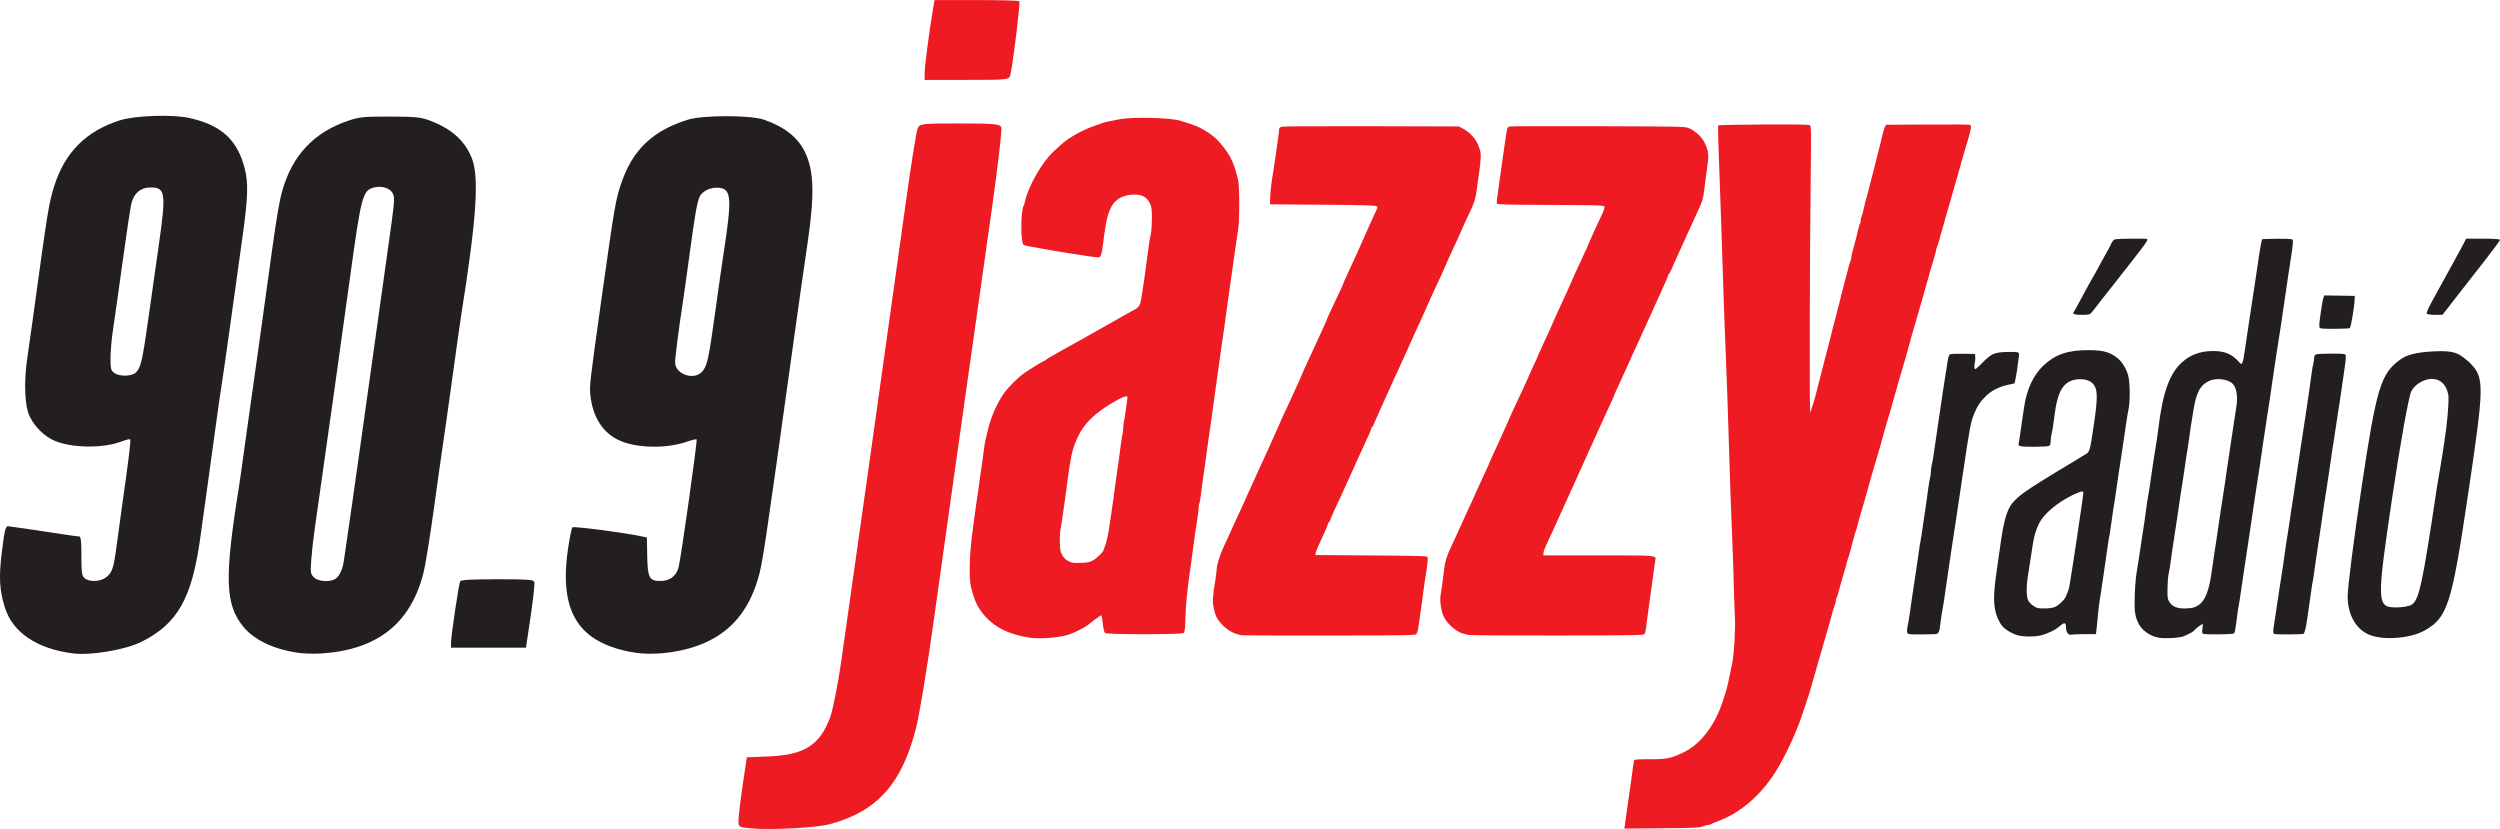
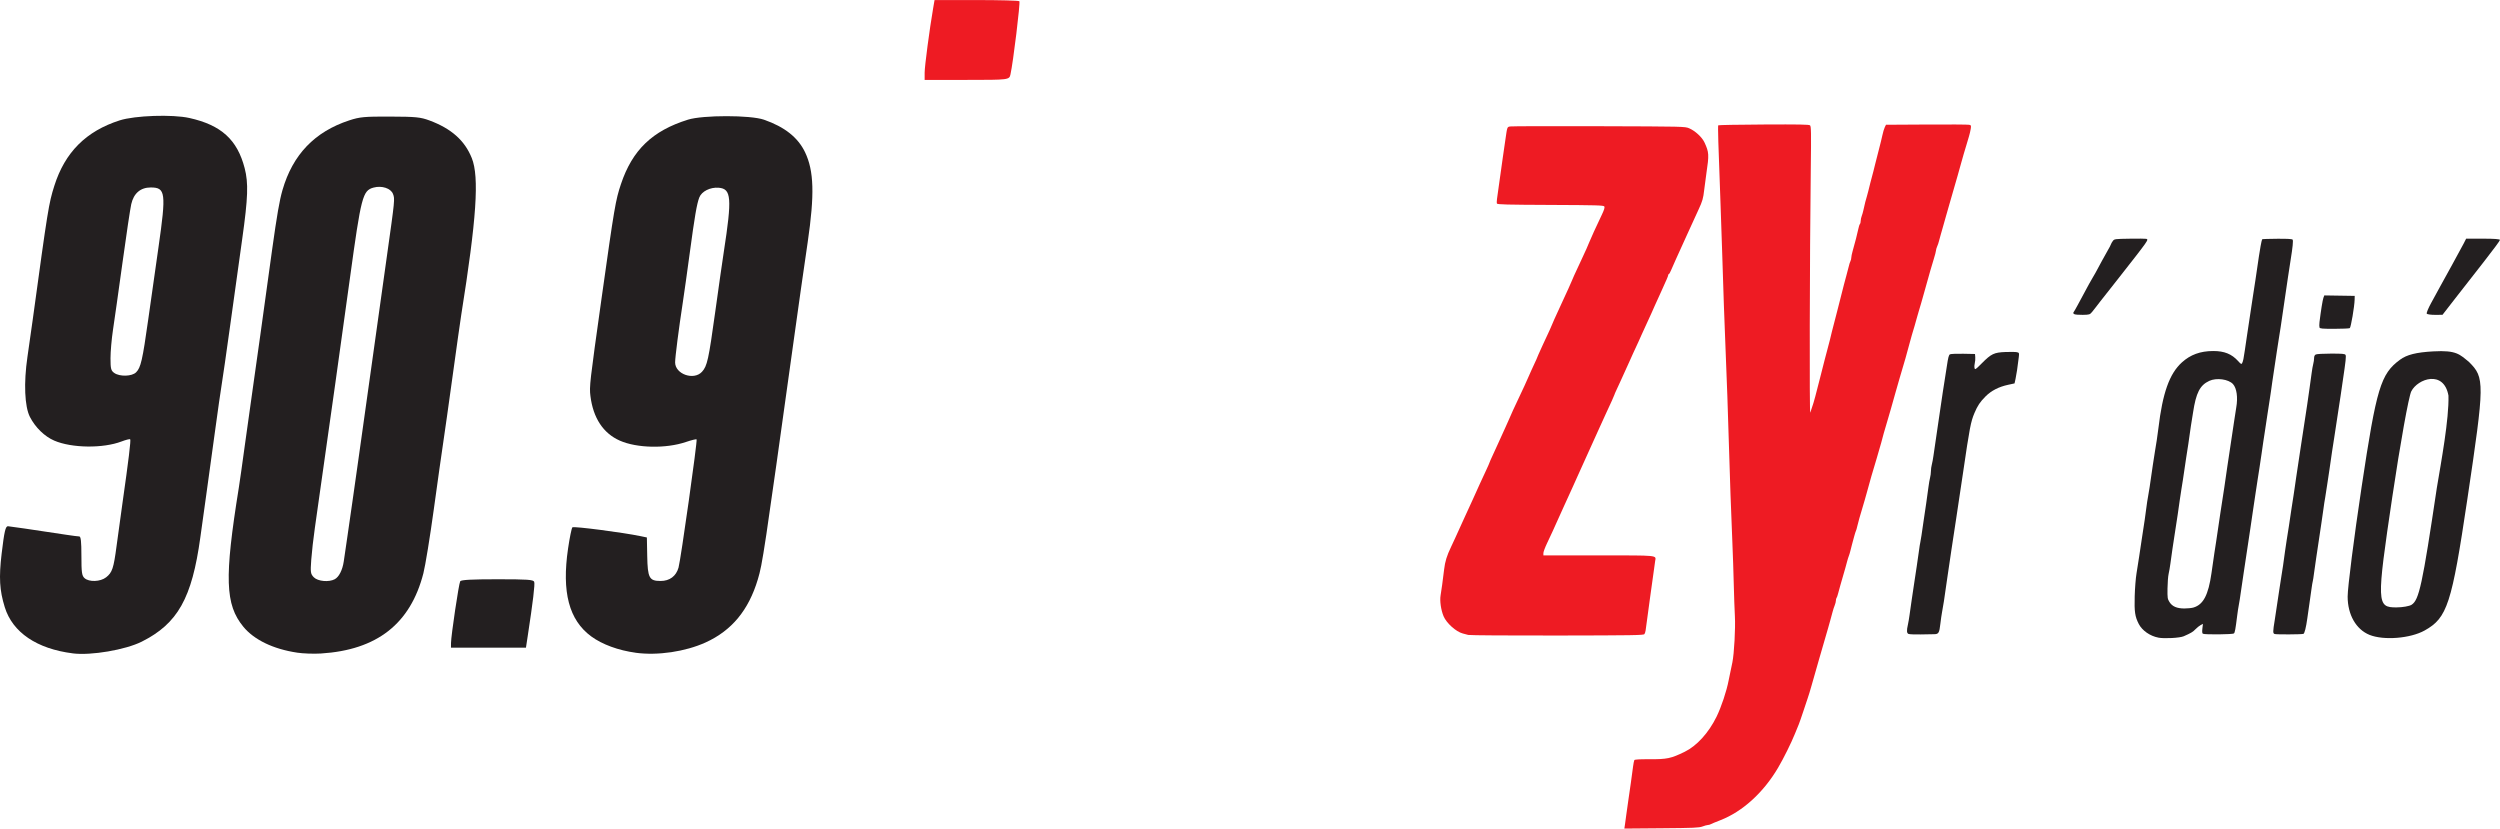
<svg xmlns="http://www.w3.org/2000/svg" width="200mm" height="66.314mm" version="1.1" viewBox="0 0 200 66.314">
  <g transform="translate(53.691 -284.72)" fill-rule="evenodd">
    <path d="m63.788 335.52c-0.113-0.032-0.319-0.087-0.458-0.122-0.534-0.137-1.306-0.83-1.535-1.378-0.211-0.504-0.314-1.232-0.238-1.675 0.071-0.411 0.167-1.115 0.282-2.072 0.078-0.647 0.212-1.081 0.552-1.794 0.154-0.323 0.306-0.649 0.337-0.724 0.087-0.209 0.394-0.886 0.731-1.608 0.386-0.829 0.452-0.972 0.675-1.471 0.404-0.905 0.669-1.484 1.053-2.306 0.153-0.327 0.278-0.611 0.278-0.632 0-0.02 0.119-0.292 0.265-0.603s0.333-0.72 0.416-0.908c0.266-0.604 0.329-0.742 0.614-1.353 0.154-0.33 0.28-0.613 0.28-0.628 0-0.039 0.425-0.962 1.224-2.654 0.155-0.329 0.282-0.612 0.282-0.629 0-0.017 0.12-0.287 0.266-0.6 0.367-0.784 0.555-1.206 0.555-1.242 0-0.017 0.15-0.349 0.333-0.739 0.504-1.074 0.762-1.64 0.762-1.667 0-0.026 0.311-0.721 0.582-1.3 0.088-0.188 0.236-0.512 0.33-0.719 0.093-0.207 0.281-0.614 0.416-0.904 0.135-0.29 0.246-0.542 0.246-0.561 0-0.032 0.262-0.608 0.83-1.821 0.343-0.734 0.422-0.911 0.595-1.335 0.144-0.354 0.507-1.148 0.985-2.153 0.201-0.422 0.257-0.608 0.209-0.684-0.058-0.093-0.577-0.107-4.312-0.123-3.51-0.015-4.252-0.034-4.281-0.111-0.035-0.092-0.009-0.325 0.201-1.753 0.058-0.395 0.119-0.826 0.135-0.958 0.016-0.132 0.074-0.547 0.129-0.924 0.055-0.376 0.148-1.023 0.208-1.437 0.158-1.095 0.141-1.049 0.393-1.095 0.122-0.022 3.317-0.031 7.1-0.019 6.815 0.021 6.881 0.023 7.215 0.166 0.484 0.207 1.033 0.716 1.229 1.141 0.361 0.783 0.372 0.968 0.147 2.477-0.062 0.414-0.14 1.009-0.175 1.322-0.073 0.662-0.141 0.898-0.446 1.552-0.352 0.754-0.676 1.462-0.923 2.019-0.282 0.635-0.555 1.238-0.885 1.95-0.139 0.301-0.313 0.694-0.385 0.872-0.072 0.179-0.155 0.325-0.183 0.325-0.028 1.3e-4 -0.051 0.033-0.051 0.072 0 0.04-0.059 0.201-0.13 0.359-0.071 0.158-0.26 0.58-0.419 0.937-0.159 0.358-0.409 0.906-0.554 1.219-0.146 0.313-0.265 0.582-0.265 0.599 0 0.017-0.169 0.386-0.376 0.82-0.207 0.434-0.376 0.804-0.376 0.822 0 0.018-0.12 0.287-0.267 0.596-0.147 0.31-0.335 0.717-0.418 0.905-0.083 0.188-0.225 0.504-0.315 0.701-0.324 0.712-0.493 1.085-0.675 1.488-0.102 0.226-0.26 0.568-0.35 0.759-0.091 0.192-0.165 0.366-0.165 0.387 0 0.035-0.306 0.712-0.718 1.591-0.169 0.359-0.407 0.885-0.638 1.403-0.305 0.687-0.632 1.409-1.083 2.395-0.095 0.207-0.213 0.469-0.263 0.582-0.05 0.113-0.182 0.405-0.293 0.65-0.111 0.245-0.25 0.553-0.307 0.684-0.058 0.132-0.219 0.486-0.358 0.787-0.139 0.301-0.3 0.655-0.359 0.787-0.121 0.273-0.448 0.997-0.634 1.403-0.069 0.151-0.194 0.428-0.277 0.616-0.083 0.188-0.286 0.622-0.451 0.964s-0.299 0.704-0.299 0.804v0.182h4.406c4.901 0 4.612-0.029 4.534 0.461-0.023 0.142-0.058 0.396-0.078 0.566-0.047 0.393-0.219 1.624-0.343 2.464-0.053 0.358-0.147 1.05-0.208 1.54-0.135 1.072-0.146 1.135-0.231 1.266-0.058 0.09-0.916 0.104-6.964 0.113-3.794 6e-3 -6.99-0.015-7.103-0.047z" fill="#ee1b23" />
    <path d="m76.308 350.67c0.028-0.182 0.077-0.546 0.11-0.809 0.033-0.263 0.109-0.802 0.169-1.198 0.113-0.746 0.277-1.918 0.37-2.643 0.03-0.23 0.075-0.452 0.1-0.493 0.031-0.05 0.432-0.073 1.19-0.069 1.432 7e-3 1.729-0.055 2.835-0.593 0.968-0.471 1.92-1.518 2.551-2.807 0.381-0.777 0.806-2.054 0.968-2.909 0.018-0.094 0.075-0.371 0.127-0.616 0.052-0.245 0.129-0.614 0.171-0.821 0.144-0.713 0.254-2.732 0.201-3.696-0.028-0.508-0.068-1.663-0.09-2.566-0.021-0.903-0.07-2.366-0.108-3.251-0.102-2.374-0.213-5.514-0.277-7.802-0.066-2.375-0.181-5.628-0.275-7.836-0.076-1.765-0.184-4.86-0.27-7.733-0.032-1.054-0.091-2.794-0.131-3.867-0.181-4.772-0.221-6.174-0.179-6.216 0.025-0.025 1.663-0.054 3.641-0.065 2.814-0.015 3.618-1.6e-4 3.699 0.067 0.092 0.076 0.099 0.503 0.061 3.578-0.087 7.012-0.113 19.652-0.04 19.403 0.039-0.132 0.09-0.286 0.113-0.342 0.059-0.142 0.219-0.67 0.29-0.958 0.032-0.132 0.203-0.794 0.379-1.471 0.176-0.678 0.344-1.34 0.374-1.471 0.03-0.132 0.123-0.486 0.208-0.787 0.085-0.301 0.178-0.655 0.206-0.787 0.063-0.289 0.162-0.68 0.582-2.293 0.337-1.296 0.379-1.462 0.539-2.122 0.055-0.226 0.15-0.58 0.211-0.787 0.061-0.207 0.14-0.508 0.175-0.668 0.035-0.161 0.095-0.351 0.134-0.423 0.039-0.072 0.07-0.2 0.07-0.284 0-0.084 0.045-0.309 0.1-0.501 0.194-0.678 0.392-1.448 0.459-1.785 0.037-0.188 0.096-0.371 0.131-0.407 0.035-0.036 0.063-0.149 0.063-0.252s0.035-0.274 0.078-0.38c0.043-0.106 0.103-0.316 0.135-0.466 0.083-0.402 0.237-1.011 0.285-1.129 0.023-0.057 0.072-0.241 0.11-0.411 0.037-0.169 0.114-0.477 0.17-0.684 0.166-0.61 0.33-1.249 0.388-1.506 0.03-0.132 0.152-0.609 0.271-1.061 0.119-0.452 0.255-1.006 0.302-1.232 0.047-0.226 0.129-0.503 0.184-0.616l0.099-0.205 3.25-0.019c1.787-0.01 3.323-2e-3 3.412 0.021 0.148 0.036 0.158 0.064 0.118 0.327-0.024 0.158-0.087 0.426-0.139 0.595-0.052 0.169-0.148 0.493-0.213 0.719-0.065 0.226-0.157 0.534-0.205 0.684-0.048 0.151-0.14 0.474-0.204 0.719-0.065 0.245-0.194 0.707-0.287 1.026-0.484 1.659-0.549 1.883-0.71 2.464-0.078 0.282-0.188 0.667-0.244 0.855-0.056 0.188-0.143 0.496-0.193 0.684-0.05 0.188-0.143 0.512-0.205 0.719-0.062 0.207-0.13 0.453-0.15 0.547-0.02 0.094-0.08 0.268-0.133 0.387-0.053 0.119-0.096 0.269-0.096 0.334 0 0.065-0.079 0.368-0.175 0.674-0.097 0.306-0.222 0.725-0.278 0.932-0.253 0.927-0.495 1.79-0.577 2.053-0.029 0.094-0.103 0.356-0.165 0.582-0.061 0.226-0.144 0.503-0.183 0.616-0.04 0.113-0.098 0.313-0.129 0.445-0.032 0.132-0.123 0.455-0.202 0.719-0.21 0.695-0.254 0.848-0.367 1.266-0.328 1.212-0.46 1.684-0.524 1.874-0.039 0.117-0.181 0.598-0.315 1.069-0.134 0.47-0.288 1.009-0.343 1.198-0.113 0.388-0.157 0.546-0.357 1.266-0.078 0.282-0.222 0.775-0.32 1.095-0.177 0.582-0.33 1.124-0.443 1.574-0.033 0.132-0.202 0.717-0.376 1.3-0.174 0.583-0.362 1.215-0.418 1.403-0.12 0.403-0.285 0.998-0.371 1.335-0.034 0.132-0.107 0.394-0.164 0.582-0.057 0.188-0.152 0.512-0.212 0.719-0.06 0.207-0.155 0.53-0.212 0.719-0.056 0.188-0.131 0.475-0.167 0.638-0.035 0.162-0.081 0.324-0.103 0.358-0.021 0.035-0.087 0.24-0.145 0.457-0.059 0.217-0.136 0.502-0.171 0.634-0.036 0.132-0.095 0.363-0.131 0.513-0.036 0.151-0.092 0.335-0.124 0.411-0.032 0.075-0.094 0.275-0.139 0.445-0.044 0.169-0.107 0.4-0.139 0.513-0.134 0.476-0.3 1.049-0.395 1.369-0.056 0.188-0.138 0.486-0.181 0.662-0.043 0.176-0.102 0.342-0.13 0.371-0.028 0.028-0.051 0.122-0.051 0.209 0 0.086-0.043 0.259-0.095 0.382-0.052 0.124-0.13 0.363-0.173 0.533-0.043 0.169-0.127 0.477-0.186 0.684-0.06 0.207-0.133 0.469-0.163 0.582-0.03 0.113-0.151 0.529-0.268 0.924-0.235 0.792-0.401 1.363-0.486 1.677-0.09 0.332-0.476 1.682-0.586 2.053-0.056 0.188-0.129 0.435-0.161 0.547-0.033 0.113-0.092 0.298-0.132 0.411-0.04 0.113-0.199 0.59-0.354 1.061-0.155 0.47-0.322 0.948-0.37 1.061-0.048 0.113-0.187 0.452-0.308 0.753-0.293 0.728-0.912 1.975-1.345 2.709-1.175 1.994-2.849 3.513-4.63 4.201-0.347 0.134-0.685 0.274-0.75 0.311s-0.173 0.068-0.24 0.068c-0.066 0-0.259 0.053-0.429 0.118-0.269 0.102-0.686 0.12-3.278 0.141l-2.97 0.025z" fill="#ee1b23" />
-     <path d="m45.653 335.54c-0.623-0.089-1.201-0.42-1.675-0.958-0.336-0.382-0.448-0.626-0.582-1.267-0.103-0.494-0.081-0.832 0.141-2.184 0.053-0.325 0.098-0.679 0.098-0.787 0.002-0.381 0.257-1.23 0.564-1.872 0.171-0.358 0.377-0.804 0.459-0.992 0.082-0.188 0.191-0.435 0.242-0.547 0.328-0.718 0.681-1.485 0.82-1.779 0.089-0.188 0.214-0.465 0.279-0.616 0.143-0.332 0.494-1.109 1.02-2.258 0.138-0.301 0.292-0.64 0.344-0.753 0.051-0.113 0.219-0.474 0.373-0.803 0.154-0.329 0.28-0.611 0.28-0.627 0-0.016 0.139-0.326 0.308-0.688 0.169-0.362 0.308-0.671 0.308-0.686 0-0.03 0.301-0.696 0.65-1.439 0.124-0.263 0.287-0.618 0.363-0.787 0.076-0.169 0.264-0.579 0.418-0.911 0.154-0.332 0.28-0.614 0.28-0.628 0-0.036 0.451-1.038 0.955-2.122 0.122-0.263 0.264-0.571 0.315-0.684 0.174-0.387 0.591-1.3 0.722-1.579 0.072-0.153 0.13-0.3 0.13-0.326 0-0.026 0.172-0.409 0.383-0.851 0.728-1.527 0.917-1.935 0.917-1.974 0-0.021 0.092-0.237 0.205-0.478 0.243-0.52 0.591-1.28 0.717-1.568 0.049-0.113 0.204-0.452 0.344-0.753 0.14-0.301 0.283-0.621 0.317-0.712 0.079-0.207 0.926-2.087 1.073-2.384 0.089-0.179 0.093-0.238 0.023-0.308-0.067-0.067-1.028-0.094-4.309-0.121l-4.223-0.034 0.006-0.445c0.006-0.465 0.115-1.434 0.227-2.019 0.036-0.188 0.116-0.712 0.177-1.163 0.061-0.452 0.156-1.115 0.21-1.474 0.054-0.359 0.098-0.737 0.098-0.84 0-0.139 0.046-0.204 0.182-0.256 0.119-0.045 2.591-0.062 7.203-0.05l7.021 0.019 0.342 0.194c0.688 0.39 1.121 0.945 1.331 1.708 0.098 0.352 0.076 0.786-0.1 1.999-0.055 0.376-0.132 0.929-0.171 1.228-0.077 0.587-0.184 0.951-0.441 1.5-0.597 1.277-0.722 1.549-0.722 1.574 0 0.016-0.141 0.332-0.314 0.703-0.173 0.371-0.341 0.736-0.374 0.811-0.033 0.075-0.2 0.439-0.371 0.808-0.171 0.369-0.311 0.686-0.311 0.703 0 0.017-0.125 0.3-0.277 0.629-0.152 0.329-0.32 0.69-0.372 0.803-0.052 0.113-0.235 0.505-0.407 0.872-0.172 0.367-0.312 0.682-0.312 0.7 0 0.018-0.111 0.272-0.247 0.565-0.136 0.293-0.294 0.64-0.352 0.771-0.058 0.132-0.239 0.525-0.403 0.874-0.164 0.349-0.298 0.649-0.298 0.668 0 0.018-0.14 0.333-0.312 0.7-0.172 0.367-0.337 0.729-0.368 0.804-0.031 0.075-0.156 0.352-0.279 0.616-0.123 0.263-0.314 0.679-0.425 0.924s-0.278 0.614-0.372 0.821c-0.094 0.207-0.197 0.438-0.23 0.513-0.088 0.206-0.433 0.97-0.665 1.471-0.113 0.245-0.264 0.591-0.334 0.77-0.071 0.179-0.151 0.325-0.18 0.325-0.028 1.3e-4 -0.051 0.034-0.051 0.075 0 0.099-0.196 0.547-0.789 1.807-0.089 0.188-0.228 0.496-0.31 0.684-0.168 0.387-0.413 0.931-0.647 1.437-0.166 0.359-0.467 1.019-0.703 1.54-0.077 0.169-0.296 0.64-0.488 1.046-0.192 0.406-0.348 0.779-0.348 0.83 0 0.051-0.046 0.13-0.103 0.177-0.056 0.047-0.103 0.125-0.103 0.175 0 0.086-0.116 0.353-0.688 1.588-0.144 0.311-0.271 0.634-0.283 0.719l-0.021 0.154 4.482 0.034c4.413 0.034 4.482 0.036 4.508 0.171 0.026 0.137-0.072 0.942-0.209 1.711-0.04 0.226-0.098 0.626-0.128 0.89-0.03 0.263-0.106 0.833-0.168 1.266-0.062 0.433-0.154 1.091-0.205 1.464-0.058 0.429-0.132 0.717-0.202 0.787-0.1 0.1-0.751 0.111-6.935 0.118-3.753 4e-3 -6.917-6e-3 -7.029-0.022z" fill="#ee1b23" />
-     <path d="m28.783 335.75c-1.996-0.299-3.248-1.004-4.117-2.319-0.283-0.428-0.478-0.931-0.677-1.743-0.174-0.709-0.127-2.64 0.105-4.311 0.06-0.433 0.136-1.018 0.17-1.3 0.033-0.282 0.093-0.713 0.133-0.958 0.04-0.245 0.121-0.799 0.18-1.232 0.059-0.433 0.123-0.895 0.142-1.027 0.178-1.222 0.243-1.69 0.304-2.19 0.039-0.32 0.097-0.674 0.13-0.787s0.111-0.436 0.175-0.719c0.227-1.013 0.693-2.095 1.268-2.943 0.331-0.488 1.143-1.297 1.67-1.665 0.472-0.329 1.46-0.936 1.524-0.936 0.023 0 0.143-0.077 0.267-0.171 0.123-0.094 0.242-0.171 0.264-0.171 0.022 0 0.155-0.072 0.295-0.161 0.14-0.088 0.455-0.269 0.7-0.401 0.245-0.132 0.568-0.311 0.719-0.396 0.151-0.086 0.429-0.24 0.62-0.343 0.19-0.103 0.642-0.359 1.004-0.568 0.362-0.209 0.853-0.486 1.091-0.615 0.238-0.129 0.54-0.299 0.672-0.377 0.299-0.177 1.165-0.665 1.574-0.886 0.441-0.239 0.525-0.366 0.613-0.923 0.043-0.273 0.121-0.773 0.175-1.112 0.054-0.339 0.144-0.985 0.202-1.437 0.057-0.452 0.12-0.929 0.14-1.061 0.02-0.132 0.068-0.47 0.108-0.753 0.04-0.282 0.107-0.68 0.15-0.884 0.042-0.204 0.077-0.743 0.077-1.198-1.37e-4 -0.694-0.023-0.878-0.144-1.142-0.261-0.572-0.701-0.787-1.493-0.727-0.81 0.061-1.418 0.473-1.691 1.144-0.038 0.094-0.096 0.233-0.128 0.308-0.14 0.325-0.3 1.217-0.469 2.608-0.068 0.562-0.154 0.875-0.256 0.938-0.068 0.042-0.782-0.041-1.663-0.194-0.358-0.062-0.835-0.137-1.061-0.166-0.226-0.029-0.58-0.087-0.787-0.127-0.207-0.041-0.684-0.124-1.061-0.186-1.002-0.164-1.427-0.254-1.516-0.321-0.244-0.185-0.231-2.742 0.016-3.142 0.029-0.046 0.075-0.194 0.103-0.329 0.253-1.213 1.411-3.221 2.322-4.024 0.132-0.116 0.378-0.341 0.547-0.499 0.604-0.564 1.757-1.211 2.737-1.536 0.207-0.069 0.438-0.151 0.513-0.184 0.149-0.065 0.509-0.146 1.403-0.317 1.127-0.216 4.106-0.14 4.962 0.125 1.088 0.338 1.421 0.472 1.921 0.775 0.67 0.406 1.071 0.776 1.569 1.446 0.542 0.728 0.777 1.275 1.072 2.498 0.118 0.49 0.124 3.265 0.008 3.935-0.045 0.263-0.131 0.833-0.189 1.266-0.059 0.433-0.151 1.08-0.205 1.437-0.054 0.358-0.147 1.02-0.207 1.471-0.106 0.805-0.135 1.011-0.338 2.395-0.055 0.376-0.119 0.854-0.142 1.061-0.023 0.207-0.069 0.53-0.103 0.719-0.034 0.188-0.11 0.712-0.169 1.163-0.06 0.452-0.139 1.021-0.176 1.266-0.037 0.245-0.098 0.676-0.135 0.958-0.037 0.282-0.115 0.837-0.172 1.232-0.058 0.395-0.134 0.95-0.169 1.232-0.035 0.282-0.094 0.713-0.131 0.958-0.136 0.894-0.416 2.887-0.519 3.696-0.022 0.169-0.084 0.601-0.14 0.958-0.055 0.358-0.132 0.943-0.17 1.3-0.038 0.358-0.1 0.721-0.136 0.807-0.037 0.086-0.066 0.256-0.065 0.376 0.001 0.2-0.111 1.024-0.282 2.067-0.037 0.226-0.095 0.642-0.129 0.924-0.034 0.282-0.112 0.867-0.173 1.3-0.361 2.546-0.44 3.328-0.481 4.721-0.023 0.775-0.046 0.937-0.145 1.009-0.17 0.125-6.107 0.125-6.265 0-0.06-0.048-0.126-0.237-0.147-0.428-0.081-0.713-0.132-0.992-0.181-0.992-0.045 0-0.938 0.658-1.027 0.756-0.078 0.086-0.741 0.455-1.026 0.571-0.169 0.069-0.385 0.157-0.479 0.196-0.564 0.235-2.318 0.394-3.08 0.28zm4.927-6.18c0.323-0.166 0.89-0.716 0.89-0.863 0-0.024 0.043-0.141 0.096-0.26 0.132-0.298 0.287-1.028 0.416-1.961 0.06-0.433 0.141-0.987 0.18-1.232 0.039-0.245 0.097-0.66 0.129-0.924 0.062-0.513 0.206-1.54 0.378-2.703 0.059-0.395 0.133-0.965 0.167-1.266 0.033-0.301 0.093-0.686 0.133-0.855 0.04-0.169 0.074-0.447 0.075-0.616 0.001-0.169 0.031-0.416 0.067-0.547s0.097-0.517 0.136-0.855c0.039-0.339 0.09-0.716 0.113-0.838 0.037-0.192 0.024-0.222-0.096-0.222-0.231 0-1.255 0.564-1.964 1.082-1.239 0.905-1.821 1.712-2.288 3.177-0.134 0.419-0.349 1.709-0.478 2.859-0.032 0.282-0.091 0.713-0.131 0.958-0.041 0.245-0.124 0.83-0.185 1.3-0.061 0.47-0.144 1.008-0.184 1.196-0.104 0.484-0.092 1.621 0.019 1.896 0.188 0.465 0.378 0.643 0.887 0.836 0.056 0.021 0.38 0.03 0.719 0.019 0.483-0.016 0.683-0.054 0.924-0.179z" fill="#ee1b23" />
-     <path d="m6.393 350.99c-1-0.083-1.016-0.094-1.002-0.704 0.008-0.34 0.16-1.601 0.339-2.8l0.324-2.181 1.742-0.071c2.854-0.117 4.089-0.895 4.913-3.099 0.217-0.58 0.615-2.563 0.884-4.407 0.533-3.656 3.91-27.646 5.158-36.646 0.428-3.087 0.859-5.809 0.957-6.049 0.175-0.427 0.242-0.436 3.382-0.436 2.778 0 3.22 0.042 3.325 0.314 0.066 0.173-0.282 3.156-0.774 6.63-2.615 18.463-3.884 27.459-4.683 33.179-0.487 3.49-1.1 7.192-1.361 8.227-1.127 4.461-3.107 6.678-6.873 7.698-1.106 0.299-4.593 0.489-6.33 0.345z" fill="#ee1b23" />
    <path d="m20.281 290.53c0-0.516 0.388-3.454 0.684-5.177l0.108-0.629h3.346c1.841 0 3.389 0.042 3.44 0.094 0.088 0.088-0.498 4.909-0.713 5.858-0.097 0.431-0.131 0.436-3.482 0.436h-3.384z" fill="#ee1b23" />
    <path d="m99.003 335.44c-0.158-0.058-0.175-0.259-0.063-0.74 0.039-0.169 0.099-0.524 0.134-0.787 0.034-0.263 0.108-0.787 0.165-1.163 0.057-0.376 0.148-0.992 0.204-1.369 0.056-0.376 0.149-0.992 0.207-1.369 0.058-0.376 0.138-0.931 0.177-1.232 0.039-0.301 0.085-0.595 0.103-0.653 0.017-0.058 0.062-0.32 0.099-0.582 0.037-0.262 0.113-0.784 0.169-1.161 0.056-0.376 0.15-1.008 0.208-1.403s0.137-0.965 0.175-1.266c0.038-0.301 0.098-0.655 0.135-0.787 0.036-0.132 0.067-0.363 0.067-0.513 3.9e-4 -0.151 0.032-0.385 0.07-0.521 0.038-0.136 0.098-0.46 0.133-0.719 0.096-0.708 0.259-1.824 0.379-2.592 0.115-0.742 0.283-1.878 0.373-2.532 0.031-0.226 0.089-0.595 0.129-0.821 0.04-0.226 0.128-0.791 0.196-1.256 0.095-0.647 0.151-0.86 0.243-0.909 0.065-0.035 0.543-0.055 1.061-0.045l0.942 0.019 0.021 0.254c0.012 0.14-6e-3 0.355-0.039 0.479-0.033 0.124-0.042 0.299-0.019 0.39 0.038 0.155 0.074 0.132 0.587-0.384 0.752-0.757 0.976-0.863 1.897-0.898 0.404-0.015 0.817-8e-3 0.916 0.017 0.174 0.044 0.179 0.059 0.139 0.401-0.094 0.792-0.185 1.401-0.26 1.738l-0.079 0.356-0.52 0.113c-0.741 0.16-1.34 0.469-1.796 0.925-0.438 0.437-0.641 0.741-0.89 1.331-0.296 0.703-0.384 1.161-0.915 4.79-0.109 0.748-0.244 1.647-0.374 2.498-0.037 0.245-0.116 0.768-0.174 1.163-0.198 1.338-0.312 2.086-0.38 2.498-0.037 0.226-0.096 0.626-0.131 0.89-0.035 0.263-0.112 0.787-0.172 1.163s-0.136 0.9-0.169 1.163c-0.069 0.541-0.184 1.271-0.281 1.779-0.036 0.188-0.094 0.596-0.13 0.905-0.085 0.748-0.139 0.839-0.501 0.845-0.159 3e-3 -0.65 0.011-1.091 0.019-0.442 8e-3 -0.865-9e-3 -0.941-0.037z" fill="#231f20" />
-     <path d="m107.79 335.56c-0.447-0.109-1.054-0.458-1.289-0.741-0.271-0.327-0.498-0.847-0.59-1.353-0.144-0.789-0.091-1.638 0.24-3.832 0.059-0.395 0.134-0.919 0.167-1.163 0.151-1.149 0.329-2.059 0.502-2.566 0.377-1.106 0.83-1.503 3.706-3.251 1.27-0.772 2.421-1.468 2.558-1.549 0.418-0.245 0.407-0.206 0.74-2.455 0.284-1.914 0.296-2.637 0.051-3.055-0.209-0.357-0.586-0.536-1.138-0.537-0.998-2e-3 -1.56 0.519-1.861 1.73-0.098 0.396-0.133 0.61-0.315 1.964-0.038 0.282-0.098 0.621-0.134 0.753-0.036 0.132-0.065 0.369-0.066 0.528-2e-4 0.215-0.034 0.307-0.133 0.359-0.075 0.04-0.601 0.071-1.218 0.071-1.067 0-1.279-0.04-1.212-0.231 0.015-0.043 0.058-0.308 0.095-0.59 0.037-0.282 0.117-0.837 0.178-1.232 0.06-0.395 0.137-0.903 0.169-1.129 0.203-1.401 0.738-2.556 1.529-3.304 0.951-0.9 1.954-1.248 3.59-1.246 1.236 2e-3 1.76 0.149 2.395 0.678 0.347 0.289 0.637 0.768 0.809 1.34 0.144 0.479 0.166 2.103 0.035 2.674-0.043 0.186-0.125 0.676-0.184 1.09-0.059 0.414-0.149 1.03-0.201 1.369-0.052 0.339-0.144 0.955-0.204 1.369-0.06 0.414-0.141 0.938-0.178 1.163-0.038 0.226-0.097 0.626-0.132 0.89-0.072 0.54-0.221 1.532-0.376 2.498-0.057 0.358-0.136 0.908-0.174 1.224-0.038 0.316-0.083 0.595-0.099 0.621-0.016 0.025-0.061 0.291-0.1 0.589-0.039 0.299-0.119 0.851-0.176 1.227-0.118 0.77-0.286 1.916-0.372 2.532-0.031 0.226-0.089 0.595-0.127 0.821-0.039 0.226-0.106 0.811-0.149 1.3-0.043 0.489-0.093 0.99-0.111 1.112l-0.033 0.222h-0.904c-0.497 0-0.97 0.019-1.051 0.041-0.239 0.064-0.434-0.187-0.434-0.557 0-0.421-0.131-0.457-0.488-0.135-0.333 0.301-0.995 0.624-1.547 0.756-0.482 0.115-1.301 0.117-1.767 4e-3zm2.886-2.272c0.318-0.13 0.751-0.531 0.881-0.815 0.218-0.476 0.295-0.718 0.338-1.067 0.025-0.203 0.074-0.508 0.108-0.678 0.034-0.169 0.112-0.662 0.173-1.095 0.061-0.433 0.142-0.972 0.182-1.198 0.039-0.226 0.098-0.611 0.13-0.855 0.056-0.423 0.105-0.759 0.365-2.498 0.157-1.048 0.156-1.018 0.027-1.045-0.063-0.013-0.371 0.099-0.684 0.25-1.314 0.632-2.391 1.54-2.778 2.342-0.266 0.553-0.391 1.004-0.527 1.909-0.179 1.194-0.238 1.58-0.345 2.241-0.139 0.865-0.134 1.657 0.015 1.968 0.065 0.137 0.252 0.334 0.422 0.447 0.276 0.183 0.36 0.202 0.867 0.202 0.356 0 0.658-0.04 0.827-0.109z" fill="#231f20" />
    <path d="m112.25 309.85c-0.08-0.045-0.099-0.094-0.057-0.147 0.035-0.044 0.175-0.288 0.312-0.542 0.916-1.706 1.143-2.121 1.206-2.207 0.063-0.085 0.304-0.524 0.764-1.386 0.196-0.367 0.423-0.775 0.505-0.907 0.082-0.132 0.169-0.301 0.194-0.376 0.025-0.075 0.1-0.207 0.167-0.294 0.117-0.152 0.161-0.158 1.351-0.176 0.676-0.011 1.268-6e-3 1.315 0.01 0.208 0.072 0.247 0.017-2.303 3.266-0.62 0.79-1.237 1.573-1.371 1.74-0.134 0.167-0.29 0.37-0.347 0.451-0.057 0.082-0.192 0.253-0.301 0.382-0.193 0.228-0.211 0.233-0.756 0.244-0.307 6e-3 -0.612-0.02-0.678-0.057z" fill="#231f20" />
    <path d="m118.98 335.73c-0.664-0.123-1.302-0.568-1.572-1.097-0.303-0.593-0.358-0.977-0.323-2.216 0.018-0.646 0.084-1.467 0.145-1.825 0.061-0.358 0.156-0.958 0.21-1.335 0.054-0.376 0.146-0.992 0.205-1.369 0.201-1.285 0.314-2.053 0.375-2.566 0.034-0.282 0.092-0.667 0.13-0.855 0.065-0.324 0.155-0.919 0.389-2.566 0.056-0.395 0.13-0.873 0.165-1.061 0.083-0.455 0.215-1.34 0.276-1.848 0.336-2.835 0.885-4.377 1.879-5.279 0.683-0.62 1.474-0.908 2.502-0.911 0.893-3e-3 1.485 0.236 2.001 0.807 0.222 0.246 0.263 0.267 0.317 0.164 0.077-0.147 0.13-0.395 0.214-1.008 0.036-0.263 0.111-0.772 0.166-1.129 0.213-1.379 0.323-2.105 0.386-2.566 0.036-0.263 0.094-0.648 0.13-0.855 0.035-0.207 0.111-0.7 0.169-1.095 0.275-1.889 0.331-2.259 0.415-2.724 0.05-0.275 0.105-0.516 0.124-0.534 0.019-0.019 0.564-0.037 1.212-0.041 0.819-5e-3 1.192 0.017 1.226 0.072 0.055 0.088 3e-3 0.61-0.161 1.62-0.061 0.376-0.158 1.008-0.215 1.403-0.057 0.395-0.148 1.011-0.201 1.369-0.2 1.338-0.312 2.101-0.376 2.566-0.036 0.263-0.095 0.633-0.13 0.821-0.035 0.188-0.115 0.696-0.176 1.129-0.108 0.76-0.24 1.641-0.374 2.498-0.035 0.226-0.082 0.565-0.105 0.753-0.022 0.188-0.069 0.496-0.103 0.684-0.034 0.188-0.113 0.696-0.174 1.129-0.061 0.433-0.154 1.049-0.206 1.369-0.052 0.32-0.109 0.689-0.126 0.821-0.017 0.132-0.077 0.547-0.133 0.924-0.056 0.376-0.136 0.915-0.178 1.198-0.042 0.282-0.104 0.683-0.139 0.89-0.035 0.207-0.112 0.715-0.172 1.129-0.06 0.414-0.152 1.03-0.204 1.369-0.052 0.339-0.145 0.97-0.206 1.403-0.061 0.433-0.14 0.956-0.174 1.163-0.035 0.207-0.111 0.715-0.17 1.129-0.059 0.414-0.149 1.015-0.201 1.335-0.052 0.32-0.145 0.951-0.207 1.403-0.062 0.452-0.141 0.96-0.177 1.129-0.035 0.169-0.096 0.57-0.135 0.89-0.125 1.015-0.177 1.302-0.253 1.377-0.084 0.084-2.353 0.106-2.486 0.023-0.056-0.035-0.068-0.166-0.038-0.42l0.043-0.369-0.189 0.101c-0.104 0.056-0.287 0.203-0.406 0.327-0.209 0.218-0.365 0.311-0.944 0.564-0.312 0.136-1.528 0.203-2.023 0.112zm2.816-2.411c0.78-0.234 1.181-1 1.428-2.726 0.223-1.562 0.28-1.943 0.38-2.566 0.06-0.376 0.136-0.885 0.167-1.129 0.032-0.245 0.107-0.753 0.167-1.129 0.185-1.157 0.473-3.081 0.558-3.73 0.017-0.132 0.075-0.517 0.129-0.855 0.106-0.665 0.238-1.548 0.41-2.737 0.06-0.414 0.139-0.924 0.175-1.133 0.14-0.8 0.037-1.536-0.26-1.865-0.357-0.395-1.32-0.527-1.897-0.26-0.752 0.348-1.062 0.953-1.301 2.539-0.06 0.395-0.136 0.873-0.17 1.061-0.034 0.188-0.08 0.512-0.103 0.719-0.023 0.207-0.069 0.53-0.102 0.719-0.033 0.188-0.11 0.681-0.171 1.095-0.269 1.833-0.316 2.143-0.379 2.502-0.037 0.21-0.097 0.61-0.135 0.89-0.083 0.624-0.235 1.651-0.38 2.562-0.137 0.864-0.291 1.913-0.371 2.532-0.034 0.263-0.098 0.633-0.142 0.821-0.044 0.188-0.084 0.712-0.09 1.163-0.01 0.758 2e-3 0.842 0.154 1.086 0.222 0.358 0.592 0.519 1.196 0.521 0.259 0 0.59-0.034 0.736-0.078z" fill="#231f20" />
    <path d="m128.28 335.44c-0.148-0.055-0.147-0.168 0.013-1.146 0.071-0.431 0.217-1.405 0.376-2.498 0.06-0.414 0.139-0.922 0.175-1.129 0.066-0.376 0.139-0.88 0.268-1.848 0.038-0.282 0.097-0.683 0.132-0.89 0.087-0.512 0.251-1.588 0.382-2.498 0.06-0.414 0.136-0.907 0.17-1.095 0.034-0.188 0.08-0.496 0.101-0.684 0.022-0.188 0.068-0.512 0.103-0.719 0.061-0.358 0.124-0.783 0.376-2.498 0.183-1.248 0.313-2.101 0.381-2.498 0.035-0.207 0.096-0.607 0.135-0.89 0.039-0.282 0.118-0.837 0.176-1.232 0.058-0.395 0.134-0.949 0.17-1.231 0.036-0.282 0.095-0.621 0.132-0.753 0.037-0.132 0.067-0.339 0.067-0.46 1.9e-4 -0.147 0.044-0.243 0.133-0.291 0.075-0.04 0.604-0.071 1.228-0.071 0.918 0 1.106 0.017 1.155 0.106 0.057 0.103 0.019 0.463-0.223 2.084-0.059 0.395-0.137 0.934-0.174 1.198-0.037 0.263-0.095 0.648-0.131 0.855-0.066 0.384-0.182 1.152-0.38 2.498-0.061 0.414-0.138 0.907-0.171 1.095-0.034 0.188-0.08 0.512-0.103 0.719-0.023 0.207-0.07 0.53-0.104 0.719-0.034 0.188-0.11 0.696-0.17 1.129-0.059 0.433-0.138 0.942-0.175 1.132-0.037 0.19-0.097 0.575-0.132 0.855-0.035 0.281-0.113 0.818-0.172 1.195-0.059 0.376-0.151 0.992-0.204 1.369-0.053 0.376-0.145 0.992-0.205 1.369-0.06 0.376-0.139 0.931-0.176 1.232-0.037 0.301-0.083 0.599-0.103 0.661-0.019 0.062-0.066 0.34-0.102 0.616-0.037 0.276-0.11 0.795-0.163 1.153-0.053 0.358-0.13 0.896-0.171 1.198-0.097 0.711-0.221 1.207-0.31 1.237-0.149 0.05-2.175 0.06-2.306 0.011z" fill="#231f20" />
    <path d="m131.87 310.92c-0.022-0.058-0.023-0.251-2e-3 -0.428 0.108-0.892 0.252-1.785 0.315-1.952l0.071-0.187 2.432 0.038-7e-3 0.308c-0.012 0.538-0.298 2.214-0.387 2.271-0.047 0.03-0.602 0.054-1.233 0.055-0.972 0-1.155-0.015-1.189-0.104z" fill="#231f20" />
    <path d="m135.87 335.51c-1.075-0.434-1.749-1.615-1.749-3.062 0-0.737 0.504-4.693 1.12-8.791 1.191-7.92 1.521-9.015 3.063-10.156 0.547-0.405 1.297-0.594 2.666-0.671 1.871-0.106 2.11 0.24 2.866 0.854 1.257 1.257 1.252 1.63-0.142 10.991-1.25 8.39-1.602 9.472-3.413 10.483-1.144 0.639-3.279 0.809-4.411 0.352zm3.367-2.41c0.6-0.382 0.863-1.6 2.02-9.357 0.345-2.076 0.983-5.503 0.929-7.376-0.372-2.073-2.453-1.359-2.973-0.343-0.205 0.401-0.889 4.203-1.519 8.447-1.268 8.537-1.256 8.848 0.338 8.841 0.484-2e-3 1.026-0.097 1.205-0.211z" fill="#231f20" />
    <path d="m140.45 309.81c-0.034-0.055 0.123-0.436 0.349-0.847 0.226-0.411 0.54-0.987 0.699-1.28 0.159-0.293 0.603-1.099 0.987-1.79 0.384-0.692 0.792-1.443 0.907-1.669l0.209-0.411h1.353c0.882 0 1.353 0.035 1.353 0.102 0 0.056-0.571 0.829-1.268 1.718-0.697 0.889-1.732 2.214-2.299 2.944l-1.031 1.328-0.599 3e-3c-0.33 2e-3 -0.627-0.042-0.661-0.097z" fill="#231f20" />
    <path d="m-47.861 336.99c-2.884-0.362-4.827-1.68-5.448-3.693-0.42-1.361-0.478-2.364-0.25-4.289 0.21-1.768 0.307-2.19 0.503-2.19 0.099 0 1.828 0.253 4.715 0.691 0.452 0.069 0.898 0.126 0.992 0.127 0.127 2e-3 0.171 0.406 0.171 1.556 0 1.331 0.036 1.585 0.25 1.779 0.362 0.327 1.271 0.293 1.726-0.065 0.492-0.387 0.601-0.716 0.837-2.507 0.109-0.832 0.322-2.375 0.472-3.429 0.493-3.462 0.684-5.042 0.618-5.107-0.036-0.036-0.346 0.043-0.69 0.174-1.485 0.567-3.982 0.536-5.384-0.067-0.776-0.334-1.512-1.05-1.946-1.892-0.427-0.83-0.506-2.722-0.2-4.81 0.127-0.866 0.315-2.19 0.418-2.943 1.215-8.887 1.288-9.336 1.734-10.744 0.849-2.68 2.538-4.37 5.229-5.232 1.216-0.39 4.221-0.492 5.577-0.189 2.545 0.568 3.828 1.734 4.419 4.014 0.309 1.194 0.269 2.358-0.196 5.667-0.226 1.609-0.659 4.713-0.96 6.896-0.302 2.183-0.607 4.308-0.678 4.722-0.071 0.414-0.322 2.169-0.557 3.901-0.235 1.731-0.54 3.949-0.678 4.927-0.138 0.979-0.352 2.516-0.476 3.416-0.669 4.876-1.807 6.902-4.688 8.35-1.303 0.654-4.05 1.122-5.511 0.939zm5.055-22.482c0.38-0.38 0.512-0.952 0.977-4.252 0.228-1.619 0.597-4.212 0.818-5.763 0.623-4.354 0.568-4.776-0.622-4.776-0.817 0-1.361 0.467-1.558 1.335-0.081 0.357-0.397 2.466-0.702 4.687-0.306 2.221-0.646 4.63-0.757 5.354-0.11 0.724-0.201 1.752-0.201 2.285 0 0.845 0.039 0.995 0.304 1.181 0.437 0.306 1.411 0.277 1.74-0.052z" fill="#231f20" />
    <path d="m-29.93 336.93c-1.9-0.285-3.437-1.026-4.294-2.072-1.456-1.777-1.525-3.89-0.362-11.118 0.073-0.452 0.291-1.992 0.485-3.422s0.509-3.678 0.7-4.996c0.191-1.317 0.43-3.011 0.531-3.764 0.171-1.262 0.402-2.932 0.946-6.844 0.388-2.783 0.593-3.965 0.832-4.79 0.821-2.835 2.576-4.667 5.339-5.573 0.847-0.278 1.213-0.312 3.28-0.304 2.045 7e-3 2.425 0.045 3.137 0.309 1.753 0.65 2.827 1.605 3.39 3.016 0.605 1.515 0.38 4.854-0.846 12.544-0.072 0.452-0.381 2.638-0.686 4.859-0.305 2.221-0.644 4.623-0.753 5.338-0.109 0.715-0.448 3.117-0.753 5.338s-0.681 4.53-0.836 5.133c-1.04 4.043-3.71 6.133-8.197 6.416-0.565 0.036-1.427 5e-3 -1.915-0.069zm3.018-5.872c0.341-0.182 0.624-0.744 0.723-1.433 0.043-0.301 0.169-1.163 0.28-1.916 0.111-0.753 0.297-2.046 0.414-2.874 0.117-0.828 0.335-2.368 0.485-3.422 0.15-1.054 0.617-4.38 1.037-7.391 0.421-3.011 0.973-6.953 1.227-8.76 0.649-4.608 0.65-4.618 0.495-5.025-0.172-0.454-0.9-0.691-1.558-0.51-0.87 0.24-0.987 0.689-1.887 7.245-0.64 4.657-1.802 12.954-2.109 15.056-0.115 0.79-0.272 1.899-0.349 2.464-0.076 0.565-0.233 1.673-0.348 2.464s-0.245 1.937-0.289 2.548c-0.073 1.011-0.054 1.137 0.211 1.403 0.321 0.321 1.202 0.401 1.668 0.151z" fill="#231f20" />
    <path d="m-2.83 336.94c-1.39-0.188-2.69-0.666-3.563-1.308-1.78-1.311-2.366-3.534-1.852-7.035 0.127-0.866 0.283-1.627 0.346-1.691 0.099-0.101 4.062 0.414 5.479 0.711l0.479 0.101 0.028 1.482c0.033 1.758 0.161 1.998 1.07 1.998 0.724 0 1.241-0.385 1.434-1.068 0.181-0.639 1.526-10.181 1.446-10.261-0.032-0.032-0.417 0.062-0.855 0.211-1.601 0.543-3.925 0.495-5.29-0.11-1.323-0.586-2.129-1.807-2.348-3.562-0.095-0.758-0.061-1.059 0.896-7.863 1.022-7.269 1.115-7.815 1.547-9.102 0.914-2.725 2.51-4.259 5.357-5.149 1.196-0.374 5.006-0.373 6.081 2e-3 1.656 0.576 2.725 1.423 3.291 2.608 0.712 1.493 0.767 3.368 0.209 7.194-0.429 2.943-0.636 4.396-1.091 7.665-2.417 17.361-2.518 18.034-2.896 19.299-0.739 2.473-2.09 4.106-4.184 5.056-1.622 0.736-3.832 1.062-5.585 0.824zm5.297-22.476c0.42-0.461 0.527-0.944 1.065-4.825 0.271-1.957 0.579-4.113 0.684-4.79 0.662-4.293 0.604-5.025-0.409-5.11-0.677-0.057-1.366 0.289-1.555 0.78-0.197 0.512-0.367 1.498-0.766 4.466-0.192 1.43-0.439 3.186-0.548 3.901-0.331 2.164-0.619 4.414-0.619 4.825 0 0.943 1.498 1.467 2.149 0.752z" fill="#231f20" />
    <path d="m-17.61 336.16c0.005-0.592 0.625-4.76 0.736-4.939 0.07-0.114 0.927-0.16 2.969-0.16 2.428 0 2.883 0.032 2.95 0.206 0.07 0.184-0.095 1.569-0.519 4.345l-0.141 0.924h-5.998z" fill="#231f20" />
  </g>
</svg>